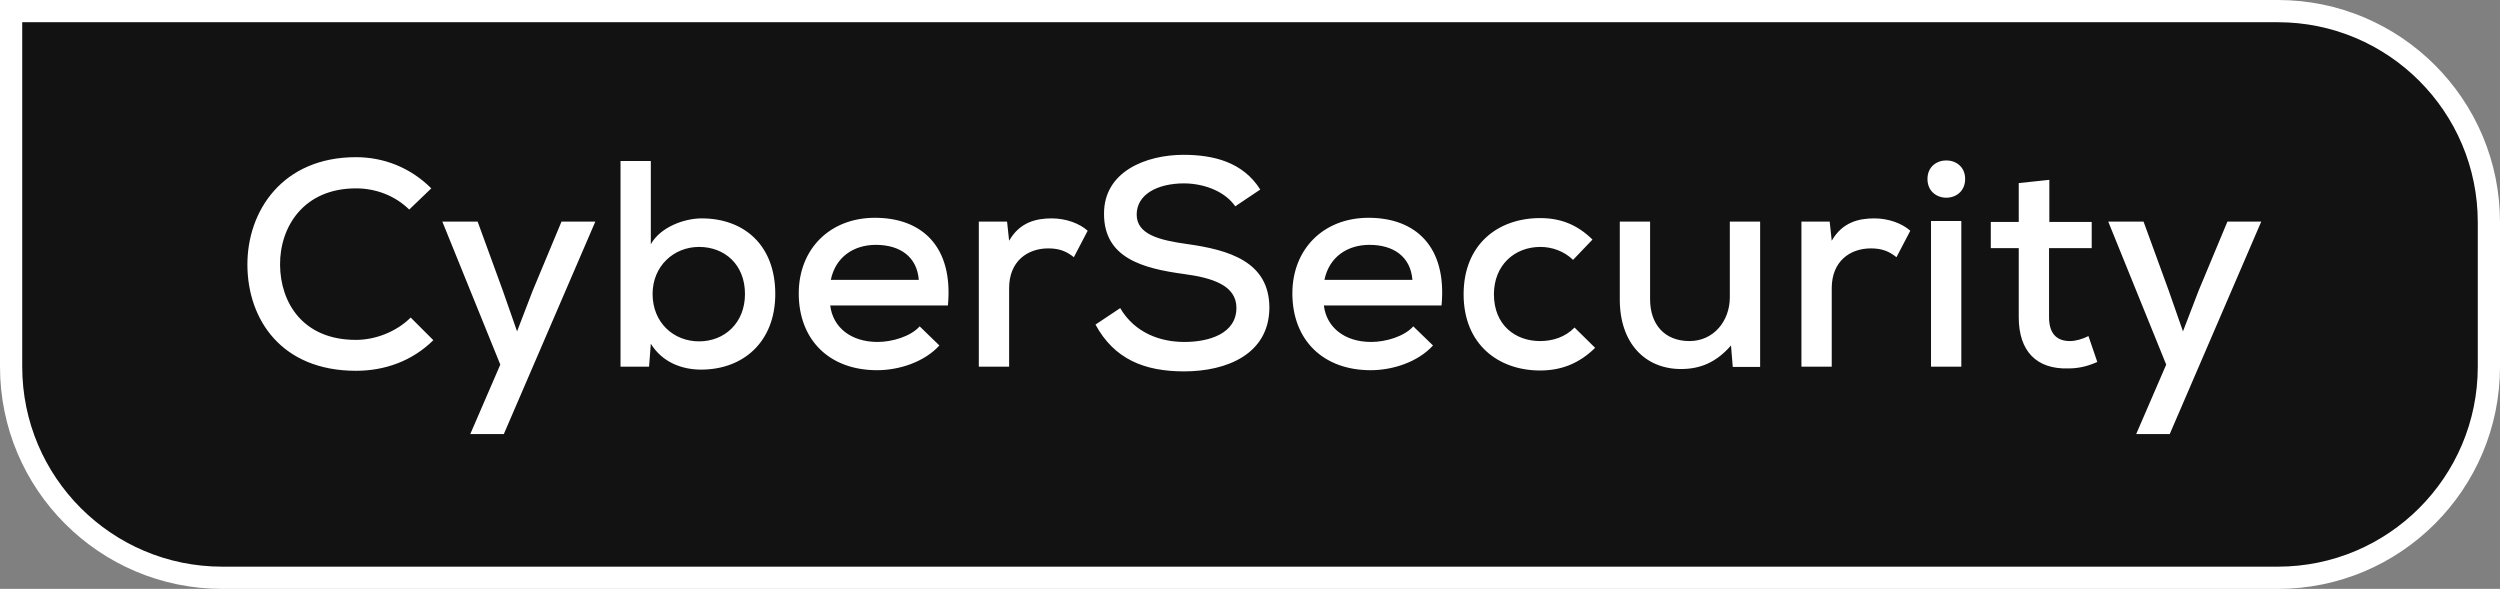
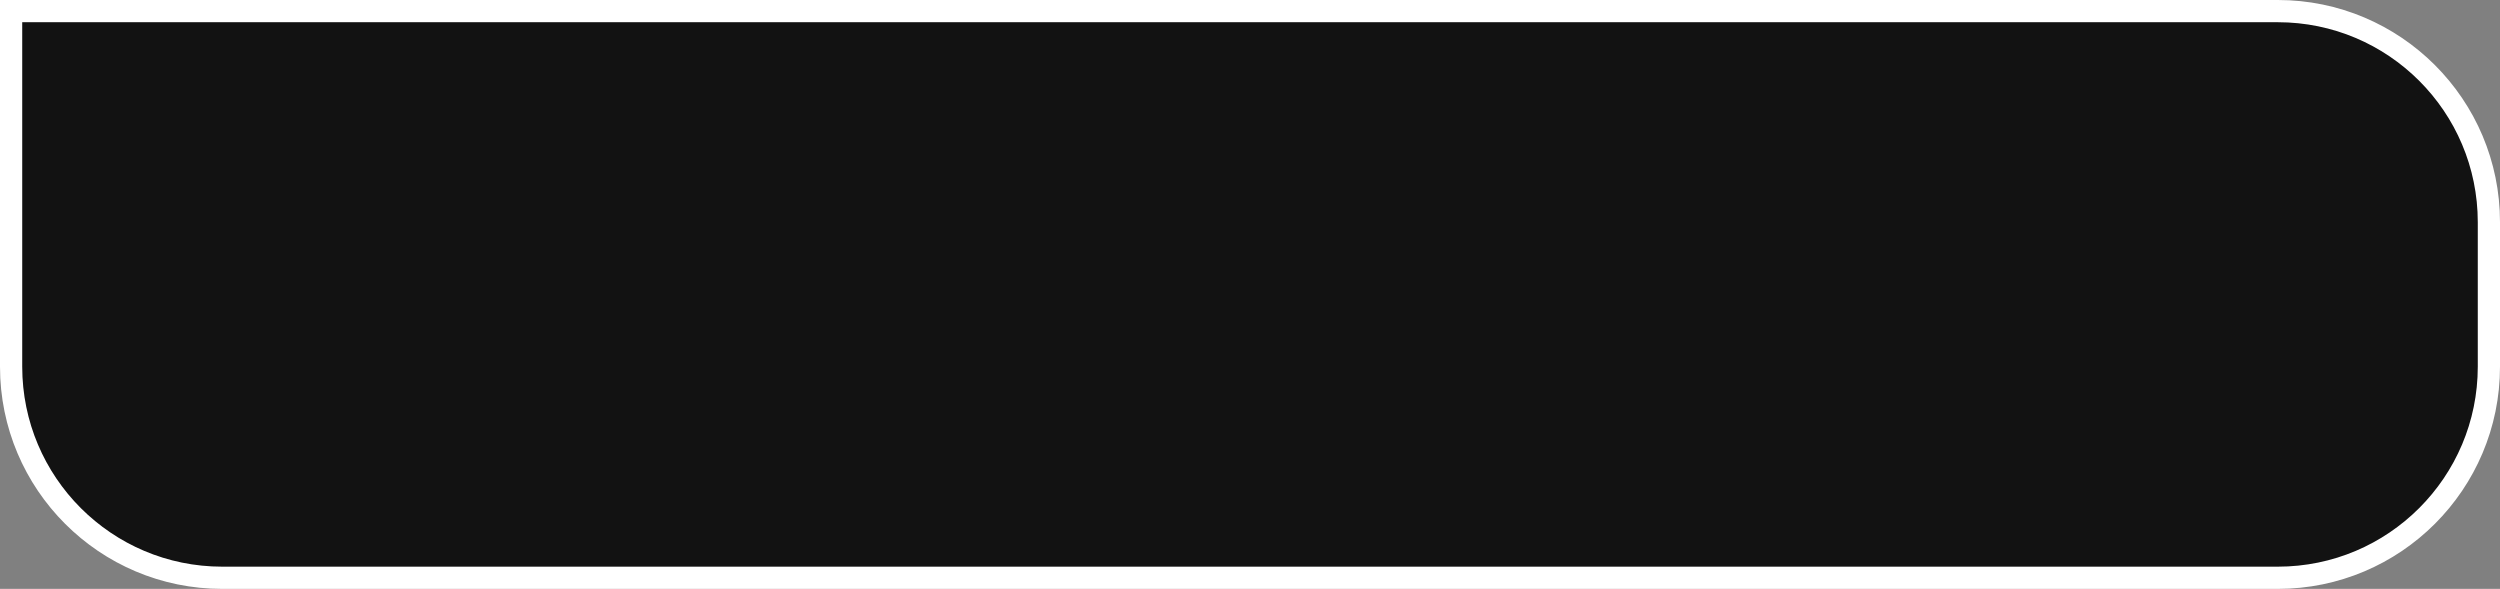
<svg xmlns="http://www.w3.org/2000/svg" width="225" height="53" viewBox="0 0 225 53" fill="none">
  <rect x="0" y="0" width="225" height="53" fill="#808080" stroke="none" />
  <path d="M1 1H205C215.493 1 224 9.507 224 20V33C224 43.493 215.493 52 205 52H20C9.507 52 1 43.493 1 33V1Z" fill="#121212" />
  <path d="M1 1H205C215.493 1 224 9.507 224 20V33C224 43.493 215.493 52 205 52H20C9.507 52 1 43.493 1 33V1Z" stroke="white" stroke-width="2" />
-   <path d="M36.962 28.578L39.001 30.617C37.095 32.497 34.632 33.371 32.037 33.371C25.311 33.371 22.293 28.737 22.266 23.864C22.24 18.992 25.417 14.146 32.037 14.146C34.526 14.146 36.936 15.073 38.816 16.953L36.83 18.86C35.506 17.562 33.758 16.953 32.037 16.953C27.324 16.953 25.179 20.422 25.205 23.838C25.232 27.227 27.244 30.59 32.037 30.59C33.758 30.59 35.665 29.875 36.962 28.578ZM50.535 19.945H53.58L45.345 39.064H42.326L45.027 32.815L39.81 19.945H42.988L45.239 26.115L46.536 29.822L47.94 26.168L50.535 19.945ZM62.917 22.223C60.64 22.223 58.733 23.944 58.733 26.459C58.733 29.028 60.613 30.723 62.917 30.723C65.194 30.723 67.048 29.081 67.048 26.459C67.048 23.785 65.194 22.223 62.917 22.223ZM55.847 14.491H58.574V21.984C59.422 20.448 61.567 19.654 63.155 19.654C66.916 19.654 69.775 22.011 69.775 26.459C69.775 30.776 66.889 33.265 63.102 33.265C61.355 33.265 59.607 32.603 58.574 30.935L58.416 33H55.847V14.491ZM85.312 27.492H74.72C74.959 29.478 76.6 30.776 78.984 30.776C80.308 30.776 81.976 30.273 82.77 29.372L84.544 31.093C83.194 32.576 80.943 33.318 78.931 33.318C74.641 33.318 71.887 30.59 71.887 26.407C71.887 22.434 74.667 19.601 78.745 19.601C82.956 19.601 85.815 22.17 85.312 27.492ZM74.773 25.188H82.691C82.532 23.123 81.022 22.037 78.825 22.037C76.839 22.037 75.197 23.123 74.773 25.188ZM88.094 19.945H90.636L90.821 21.667C91.774 19.998 93.257 19.654 94.66 19.654C95.931 19.654 97.15 20.104 97.891 20.766L96.647 23.149C95.984 22.62 95.349 22.355 94.343 22.355C92.463 22.355 90.821 23.52 90.821 25.93V33H88.094V19.945ZM113.423 17.059L111.172 18.568C110.298 17.297 108.524 16.529 106.591 16.503C104.102 16.503 102.301 17.536 102.301 19.31C102.301 21.11 104.367 21.614 106.803 21.958C110.616 22.488 114.244 23.547 114.244 27.704C114.217 31.861 110.431 33.424 106.564 33.424C103.016 33.424 100.289 32.338 98.594 29.213L100.818 27.73C102.142 29.981 104.446 30.776 106.591 30.776C108.815 30.776 111.278 30.034 111.278 27.704C111.278 25.692 109.133 25.003 106.538 24.659C102.857 24.156 99.362 23.229 99.362 19.257C99.335 15.417 103.175 13.934 106.512 13.934C109.186 13.934 111.86 14.57 113.423 17.059ZM129.739 27.492H119.147C119.385 29.478 121.027 30.776 123.41 30.776C124.734 30.776 126.402 30.273 127.196 29.372L128.971 31.093C127.62 32.576 125.369 33.318 123.357 33.318C119.067 33.318 116.313 30.59 116.313 26.407C116.313 22.434 119.094 19.601 123.172 19.601C127.382 19.601 130.242 22.17 129.739 27.492ZM119.2 25.188H127.117C126.958 23.123 125.449 22.037 123.251 22.037C121.265 22.037 119.623 23.123 119.2 25.188ZM141.708 29.478L143.562 31.305C142.105 32.735 140.49 33.344 138.61 33.344C134.85 33.344 131.725 30.988 131.725 26.486C131.725 21.984 134.823 19.628 138.61 19.628C140.411 19.628 141.92 20.184 143.324 21.561L141.576 23.388C140.755 22.593 139.669 22.223 138.637 22.223C136.28 22.223 134.453 23.891 134.453 26.486C134.453 29.24 136.359 30.696 138.61 30.696C139.722 30.696 140.861 30.352 141.708 29.478ZM145.781 19.945H148.508V26.936C148.508 29.16 149.779 30.696 152.056 30.696C154.201 30.696 155.684 28.922 155.684 26.751V19.945H158.412V33.026H155.949L155.79 31.093C154.519 32.55 153.116 33.212 151.288 33.212C148.084 33.212 145.781 30.908 145.781 26.963V19.945ZM162.129 19.945H164.671L164.856 21.667C165.809 19.998 167.292 19.654 168.696 19.654C169.967 19.654 171.185 20.104 171.926 20.766L170.682 23.149C170.02 22.62 169.384 22.355 168.378 22.355C166.498 22.355 164.856 23.52 164.856 25.93V33H162.129V19.945ZM176.519 19.892V33H173.791V19.892H176.519ZM173.473 16.106C173.473 18.357 176.863 18.357 176.863 16.106C176.863 13.882 173.473 13.882 173.473 16.106ZM181.687 16.477L184.44 16.185V19.972H188.254V22.329H184.414V28.551C184.414 29.928 185.023 30.696 186.294 30.696C186.824 30.696 187.433 30.511 187.962 30.246L188.757 32.576C187.856 32.974 187.062 33.159 186.135 33.159C183.302 33.238 181.687 31.623 181.687 28.551V22.329H179.171V19.972H181.687V16.477ZM200.467 19.945H203.512L195.277 39.064H192.258L194.959 32.815L189.742 19.945H192.92L195.171 26.115L196.468 29.822L197.872 26.168L200.467 19.945Z" fill="white" />
</svg>